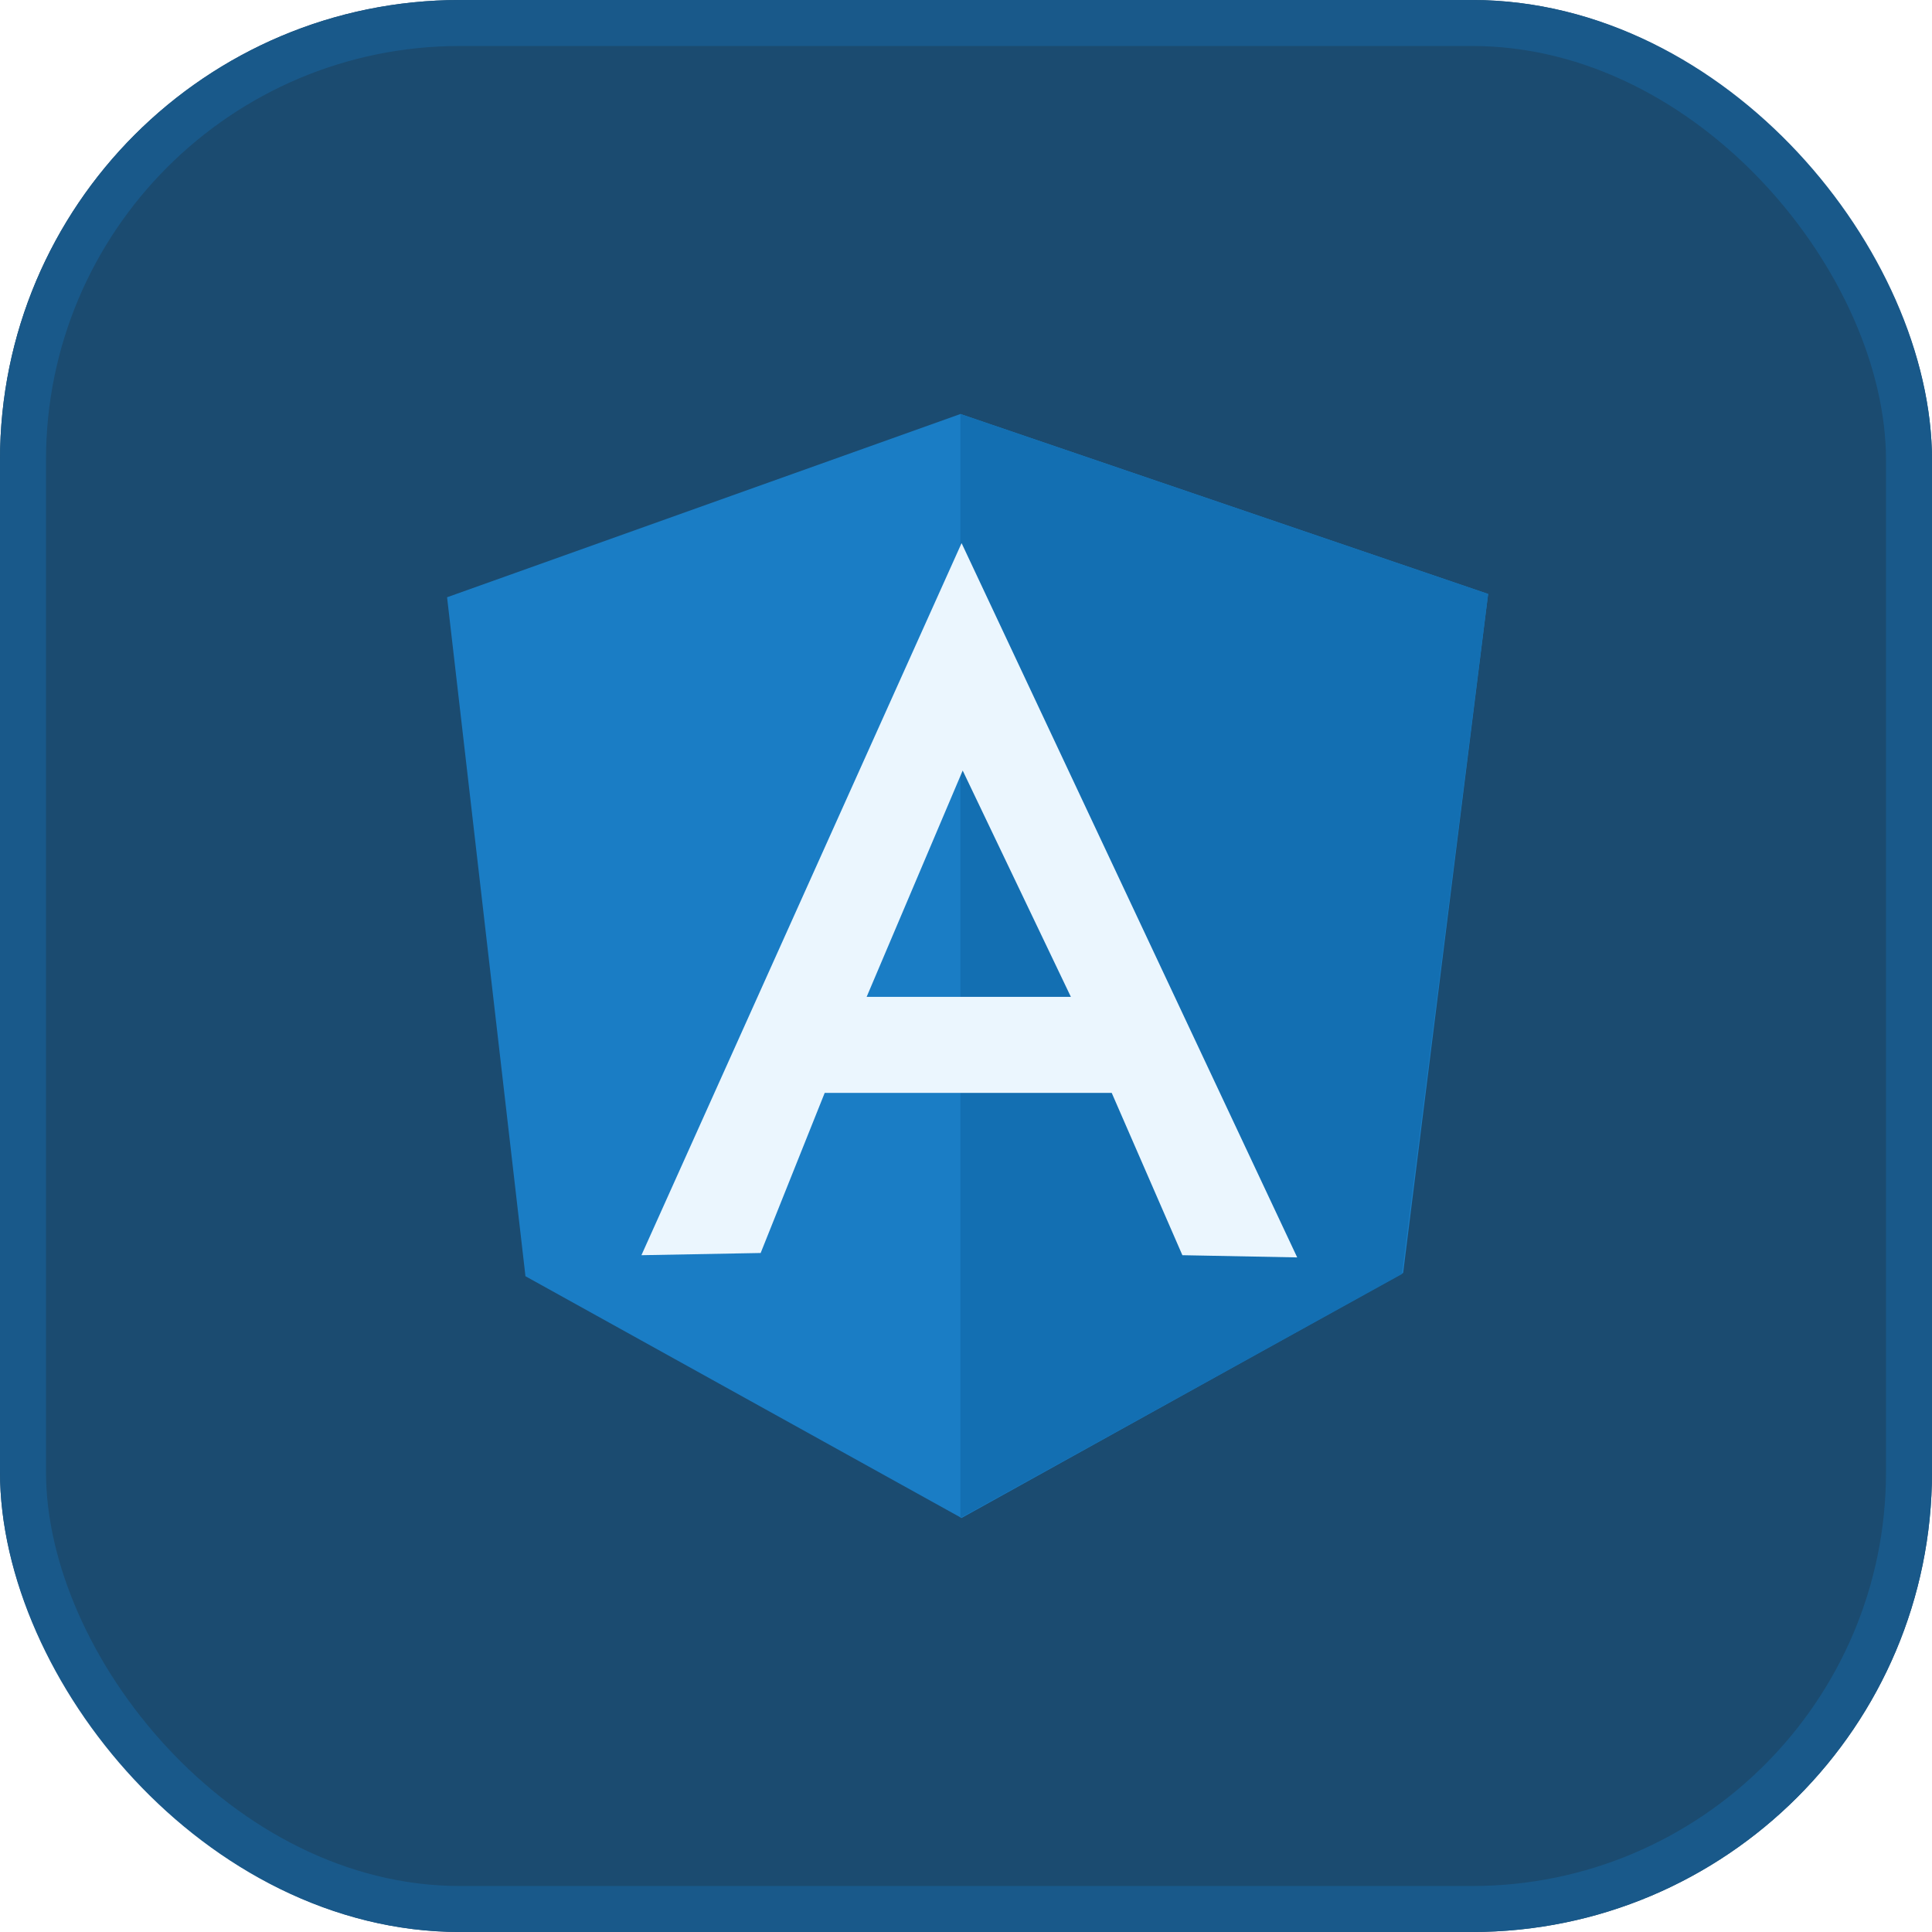
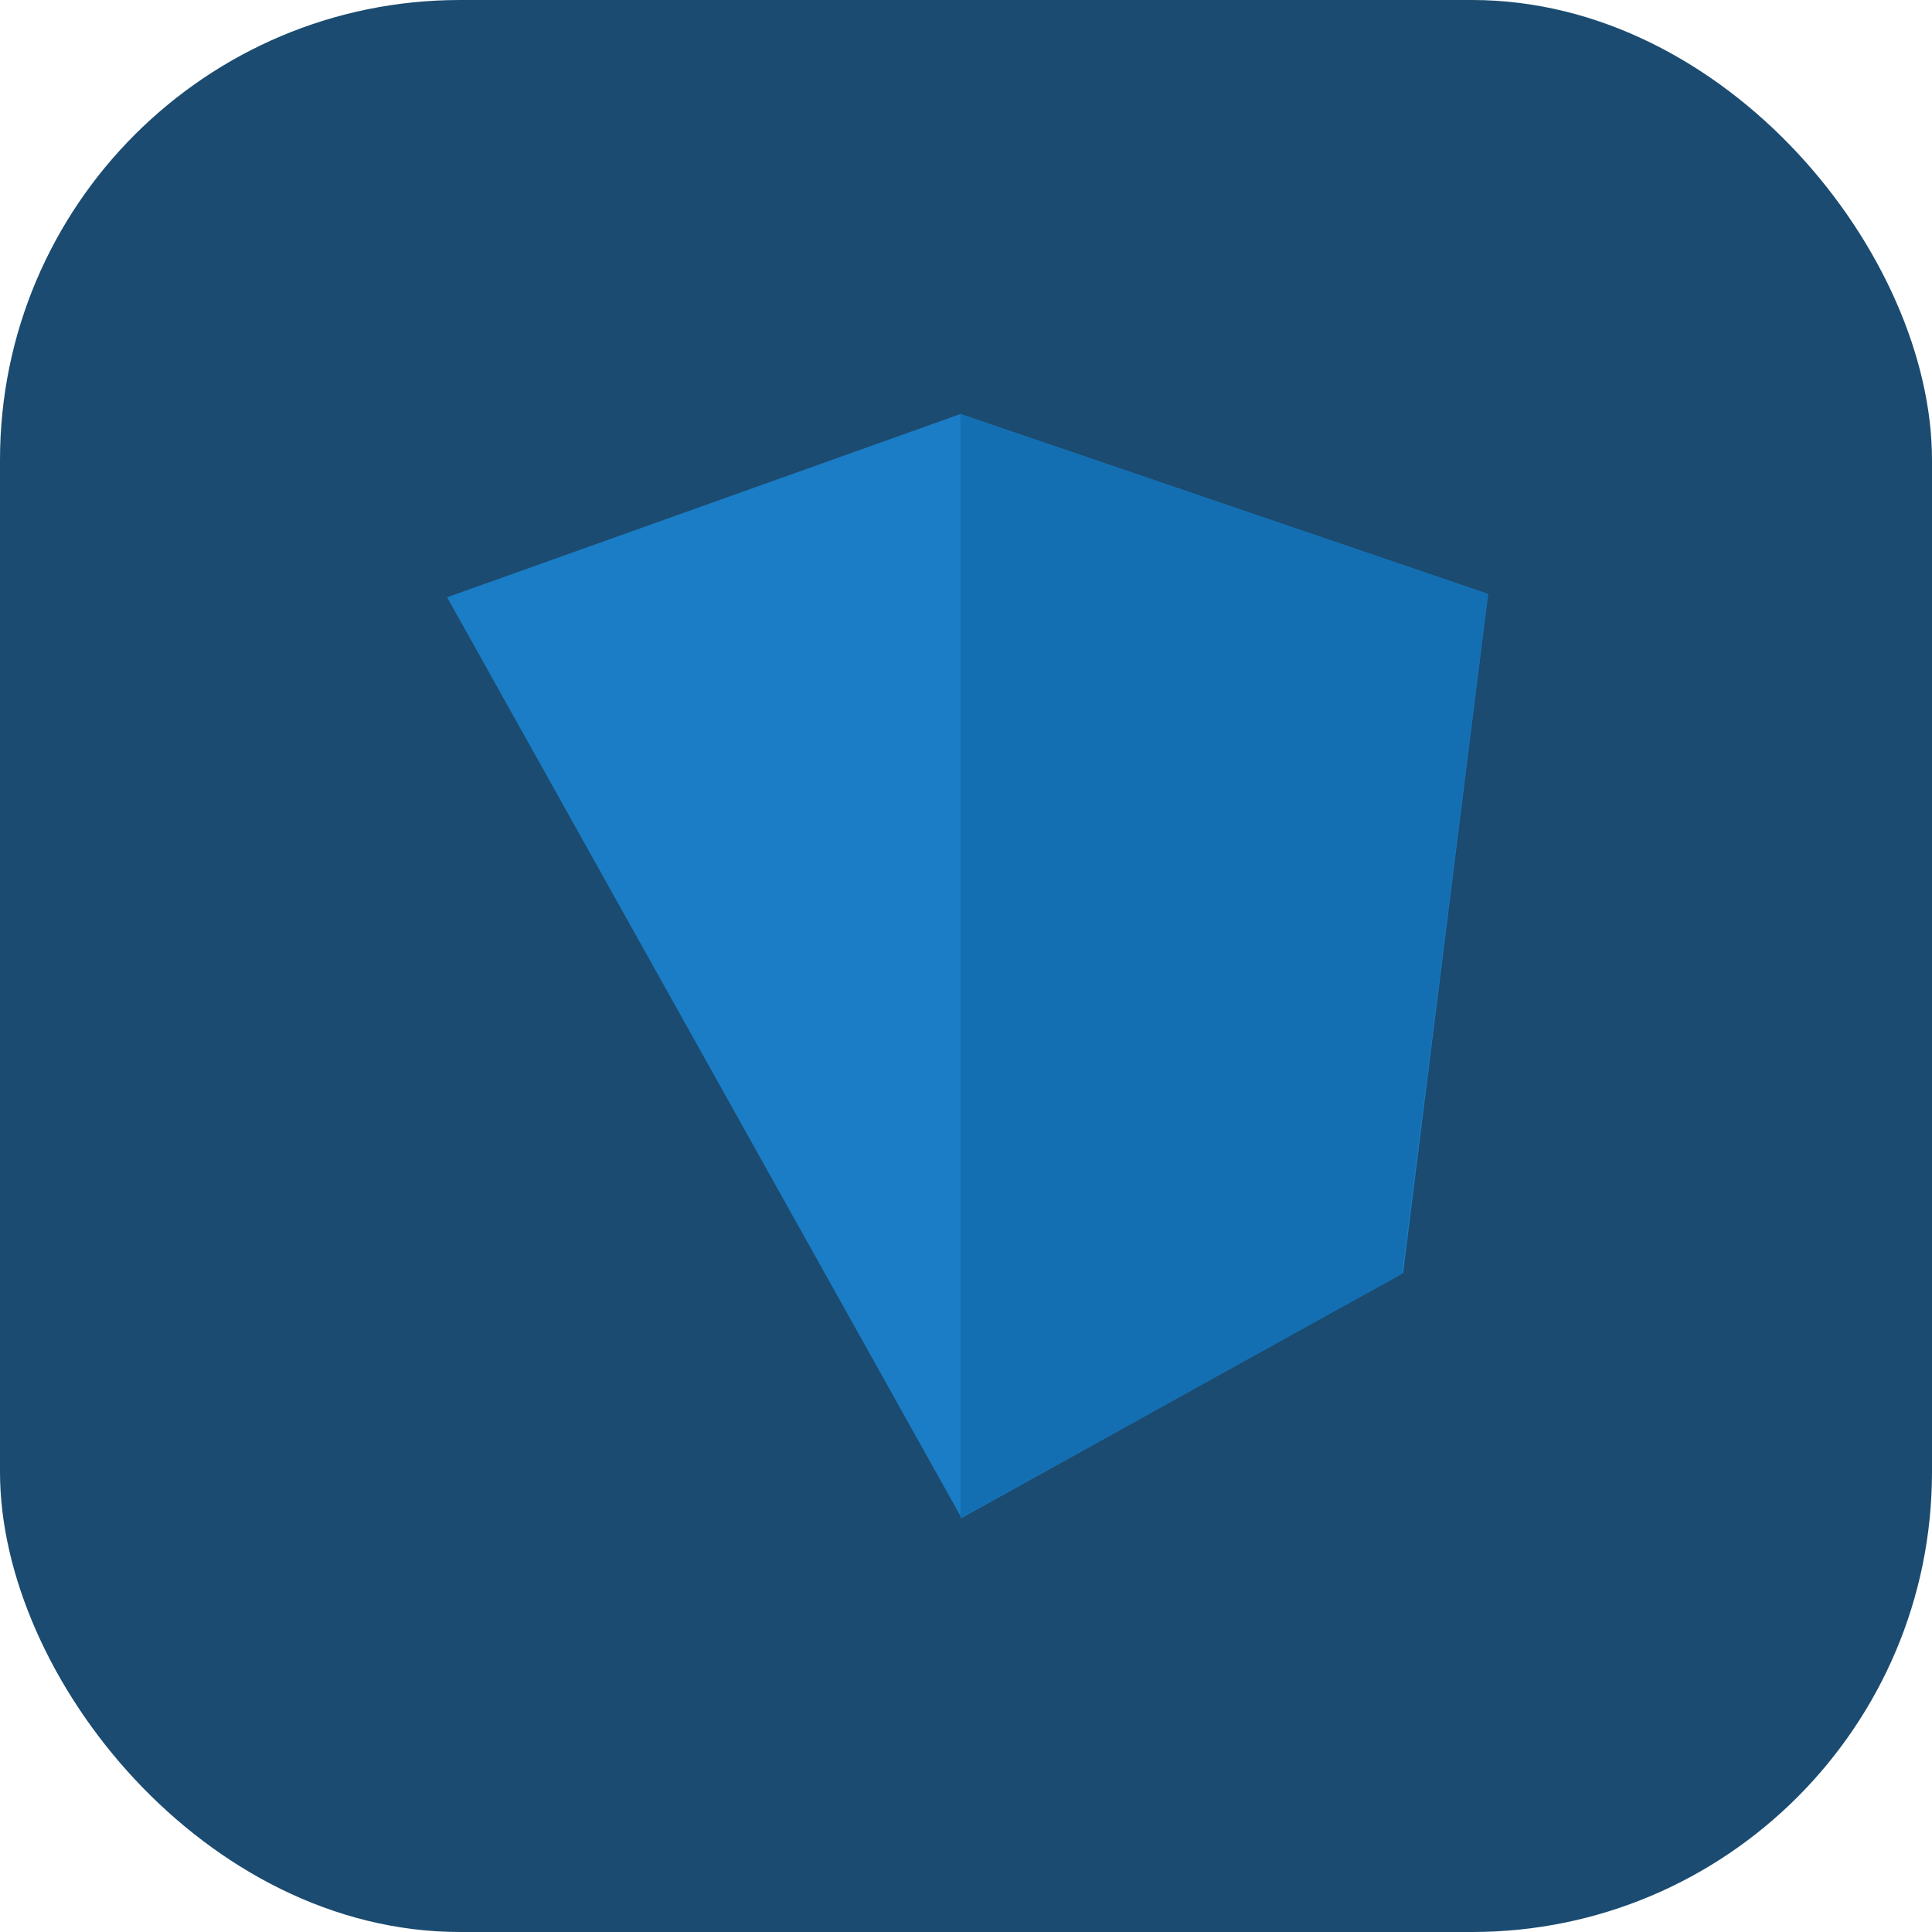
<svg xmlns="http://www.w3.org/2000/svg" width="42" height="42" viewBox="0 0 42 42" fill="none">
  <g opacity="0.9" filter="url(#filter0_b_1796_14515)">
    <rect width="42" height="42" rx="10" fill="#023760" />
-     <rect x="0.5" y="0.5" width="41" height="41" rx="9.5" stroke="#00477D" />
  </g>
  <g clip-path="url(#clip0_1796_14515)">
-     <path d="M9.719 12.984L20.879 9L32.351 12.912L30.503 27.672L20.903 33L11.423 27.744L9.719 12.984Z" fill="#1A7DC5" />
+     <path d="M9.719 12.984L20.879 9L32.351 12.912L30.503 27.672L20.903 33L9.719 12.984Z" fill="#1A7DC5" />
    <path d="M32.35 12.912L20.878 9V33L30.478 27.696L32.35 12.912Z" fill="#136FB2" />
-     <path d="M20.904 11.807L13.944 27.287L16.536 27.239L17.928 23.759H24.168L25.704 27.287L28.2 27.335L20.904 11.807ZM20.928 16.751L23.28 21.671H18.84L20.928 16.751Z" fill="#EBF6FE" />
  </g>
  <defs>
    <filter id="filter0_b_1796_14515" x="-100" y="-100" width="242" height="242" filterUnits="userSpaceOnUse" color-interpolation-filters="sRGB">
      <feFlood flood-opacity="0" result="BackgroundImageFix" />
      <feGaussianBlur in="BackgroundImageFix" stdDeviation="50" />
      <feComposite in2="SourceAlpha" operator="in" result="effect1_backgroundBlur_1796_14515" />
      <feBlend mode="normal" in="SourceGraphic" in2="effect1_backgroundBlur_1796_14515" result="shape" />
    </filter>
    <clipPath id="clip0_1796_14515">
      <rect width="24" height="24" fill="white" transform="translate(9 9)" />
    </clipPath>
  </defs>
</svg>